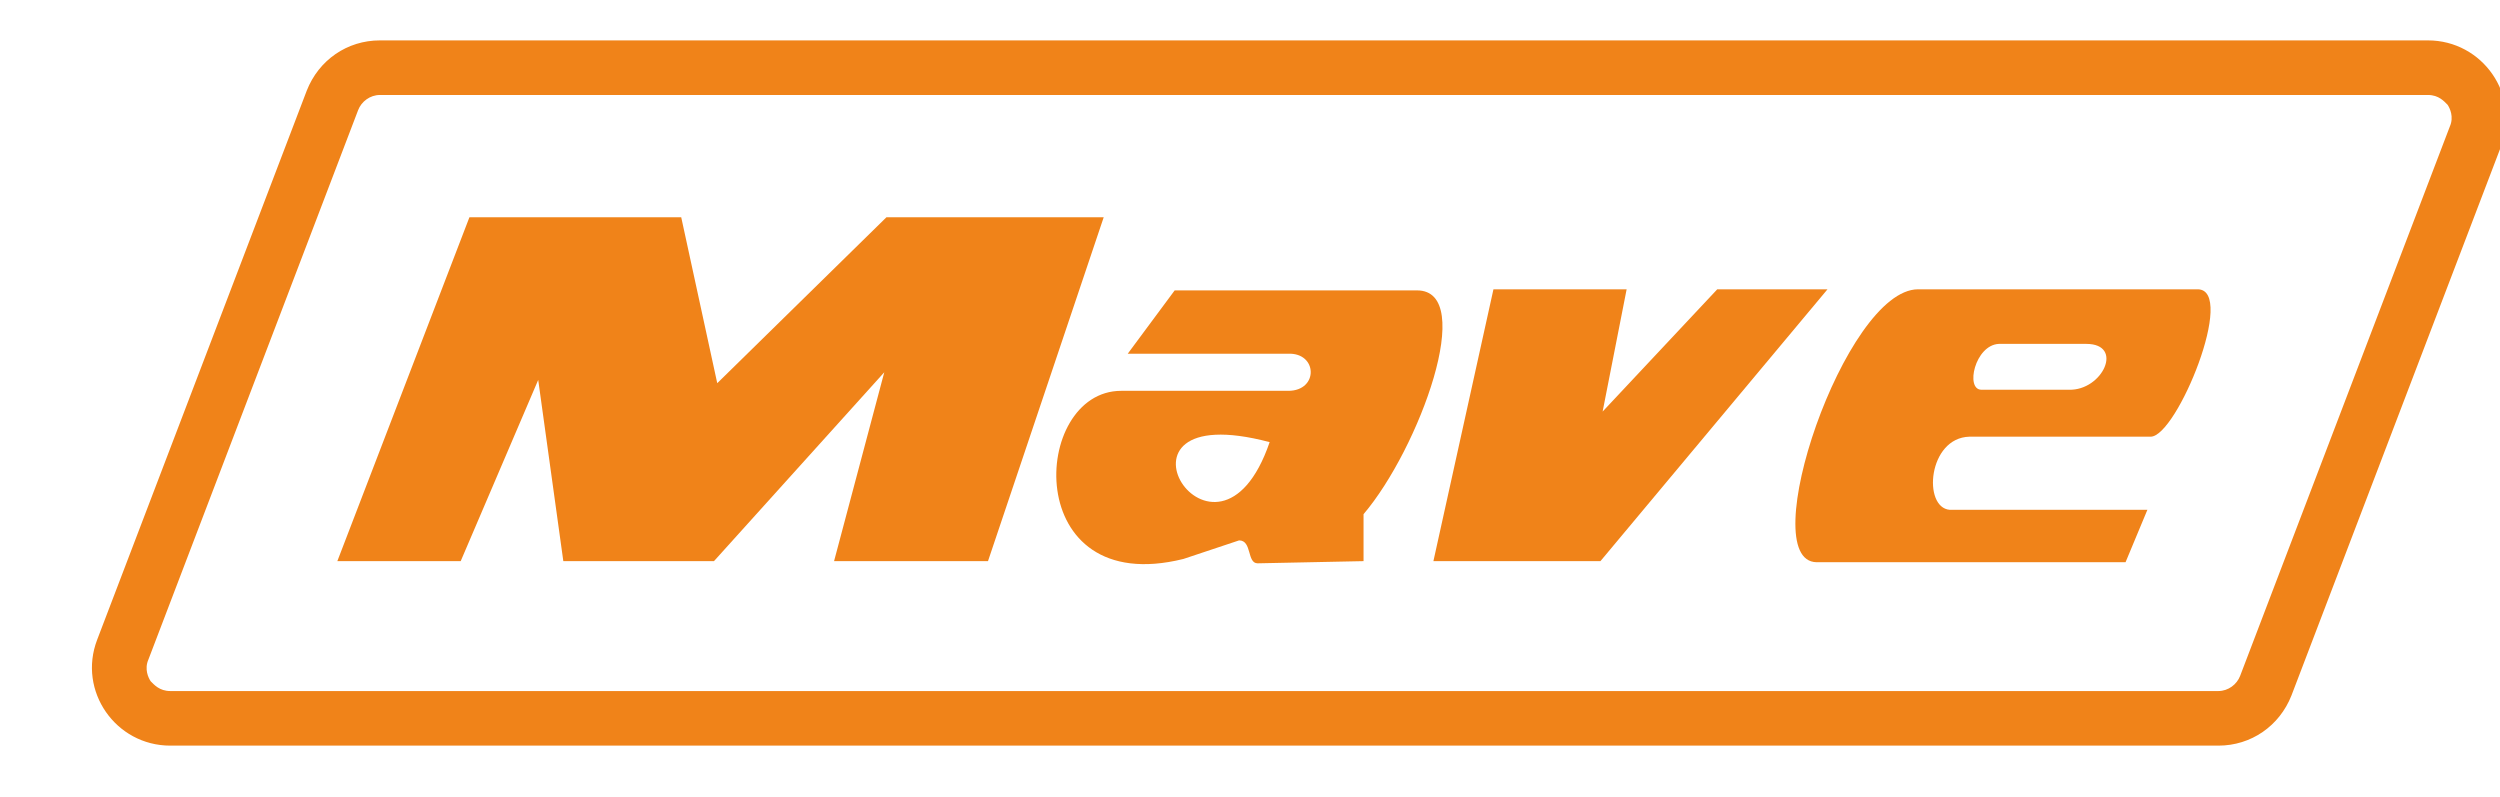
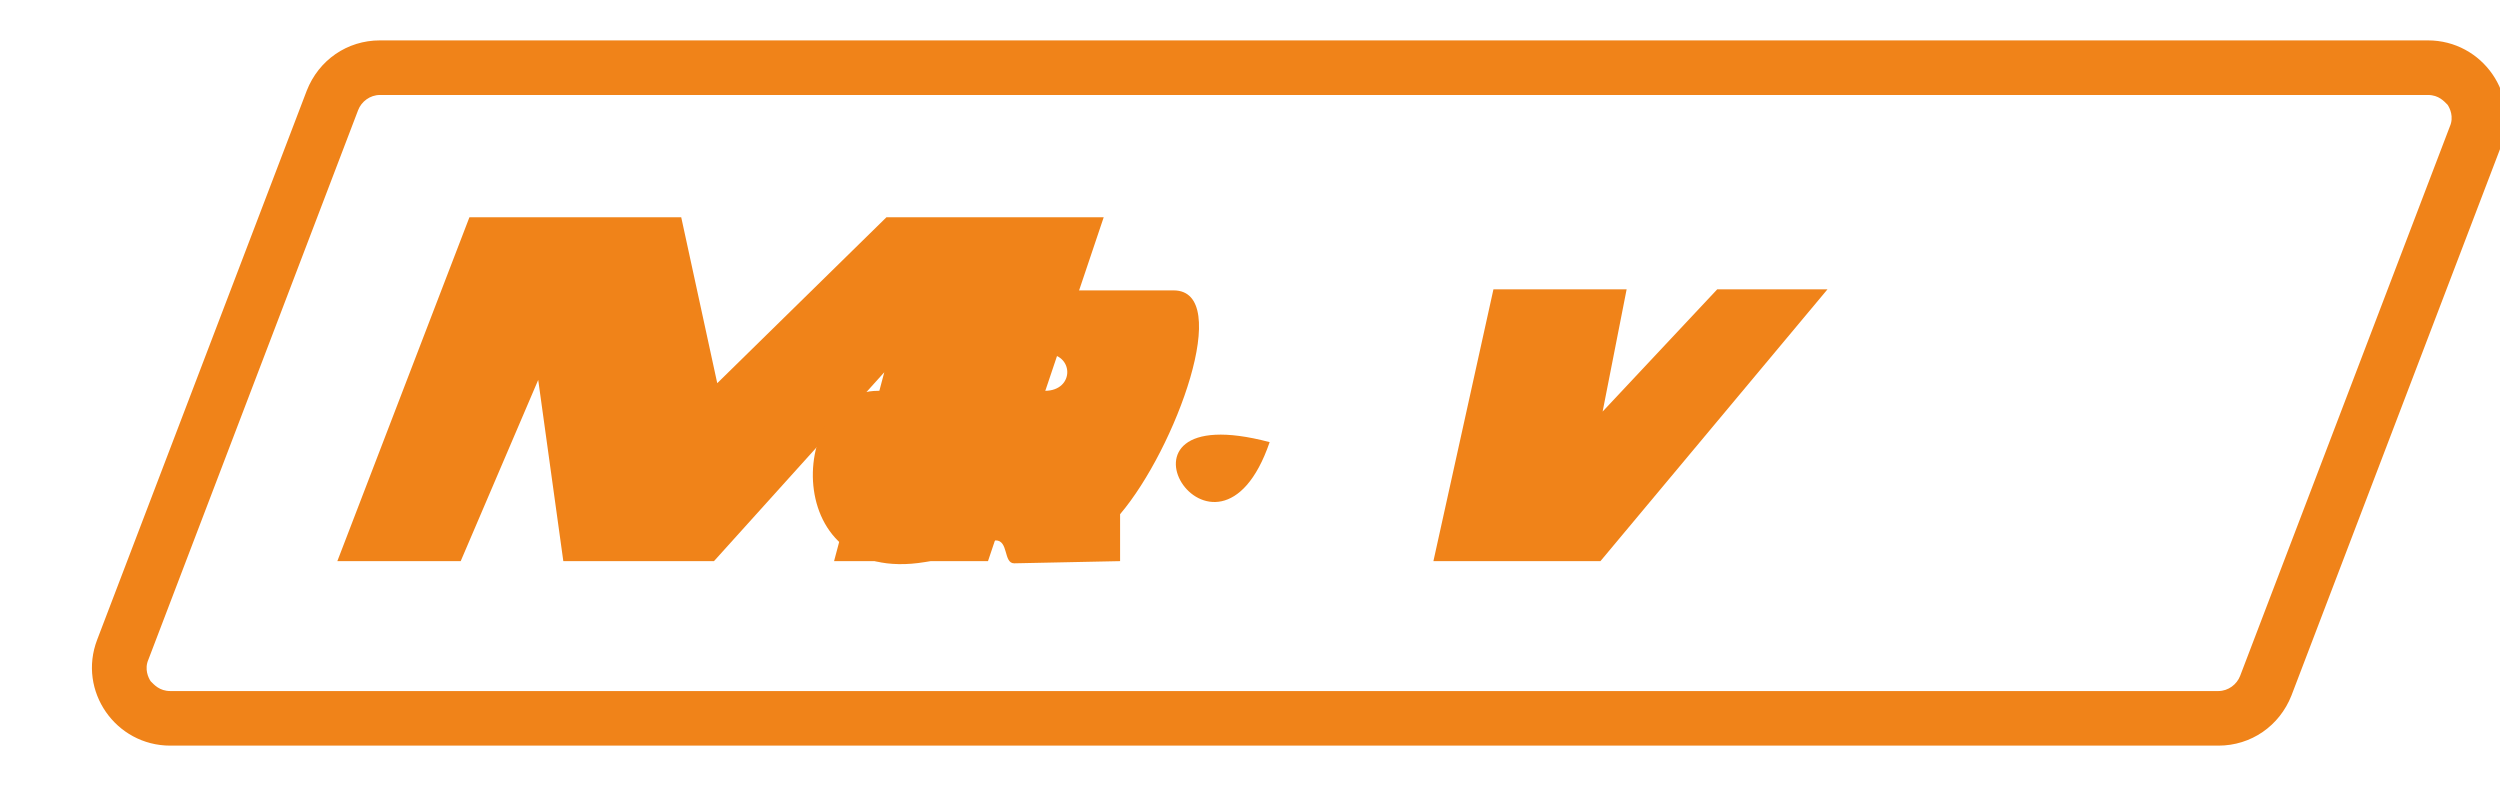
<svg xmlns="http://www.w3.org/2000/svg" viewBox="0 0 229 73">
  <defs>
    <style>      .cls-1, .cls-2 {        fill: #f08319;      }      .cls-2 {        fill-rule: evenodd;      }    </style>
  </defs>
  <g>
    <g id="Layer_1">
      <g>
        <polygon class="cls-2" points="136.8 26.5 149 26.5 146.8 37.7 157.3 26.5 167.4 26.5 146.6 51.4 131.3 51.4 136.8 26.5" />
        <polygon class="cls-2" points="90.5 51.4 76.4 51.4 81 34.1 65.4 51.4 51.6 51.4 49.3 34.8 42.2 51.4 30.9 51.4 43 19.9 62.4 19.9 65.7 35.1 81.2 19.9 101.1 19.9 90.5 51.4" />
-         <path class="cls-2" d="M201.3,26.5h-25.6c-6.7,0-15.1,24.9-9.3,25h28.3l2-4.8h-18.1c-2.5-.2-2-6.6,1.8-6.7h16.6c2.4,0,7.9-13.5,4.3-13.5ZM189.5,35.7h-8c-1.5,0-.6-4.1,1.6-4.2h8c3.5,0,1.5,4.3-1.6,4.2Z" />
-         <path class="cls-2" d="M116.3,40.5c-16.6-4.4-4.9,14.3,0,0M107.5,26.6h22.3c5.5,0,.2,14.5-4.9,20.5v4.3c0,0-9.7.2-9.7.2-1,0-.5-2.1-1.7-2.1l-5.1,1.7c-14.9,3.7-14-15.4-5.7-15.4h15.3c2.8,0,2.7-3.5,0-3.4h-14.7s4.3-5.8,4.3-5.8Z" />
+         <path class="cls-2" d="M116.3,40.5c-16.6-4.4-4.9,14.3,0,0M107.5,26.6c5.5,0,.2,14.5-4.9,20.5v4.3c0,0-9.7.2-9.7.2-1,0-.5-2.1-1.7-2.1l-5.1,1.7c-14.9,3.7-14-15.4-5.7-15.4h15.3c2.8,0,2.7-3.5,0-3.4h-14.7s4.3-5.8,4.3-5.8Z" />
        <path class="cls-1" d="M222.4,8.7c1,0,1.5.6,1.8.9.2.3.6,1.1.2,2l-19.2,50.3c-.3.8-1.1,1.4-2,1.4H15.6c-1,0-1.5-.6-1.8-.9-.2-.3-.6-1.1-.2-2L32.8,10.1c.3-.8,1.1-1.4,2-1.4h187.6M222.4,3.7H34.8c-3,0-5.6,1.8-6.7,4.6L8.9,58.6c-1.8,4.7,1.7,9.7,6.7,9.7h187.6c3,0,5.6-1.8,6.7-4.6l19.2-50.3c1.8-4.7-1.7-9.7-6.7-9.7h0Z" />
      </g>
    </g>
  </g>
</svg>